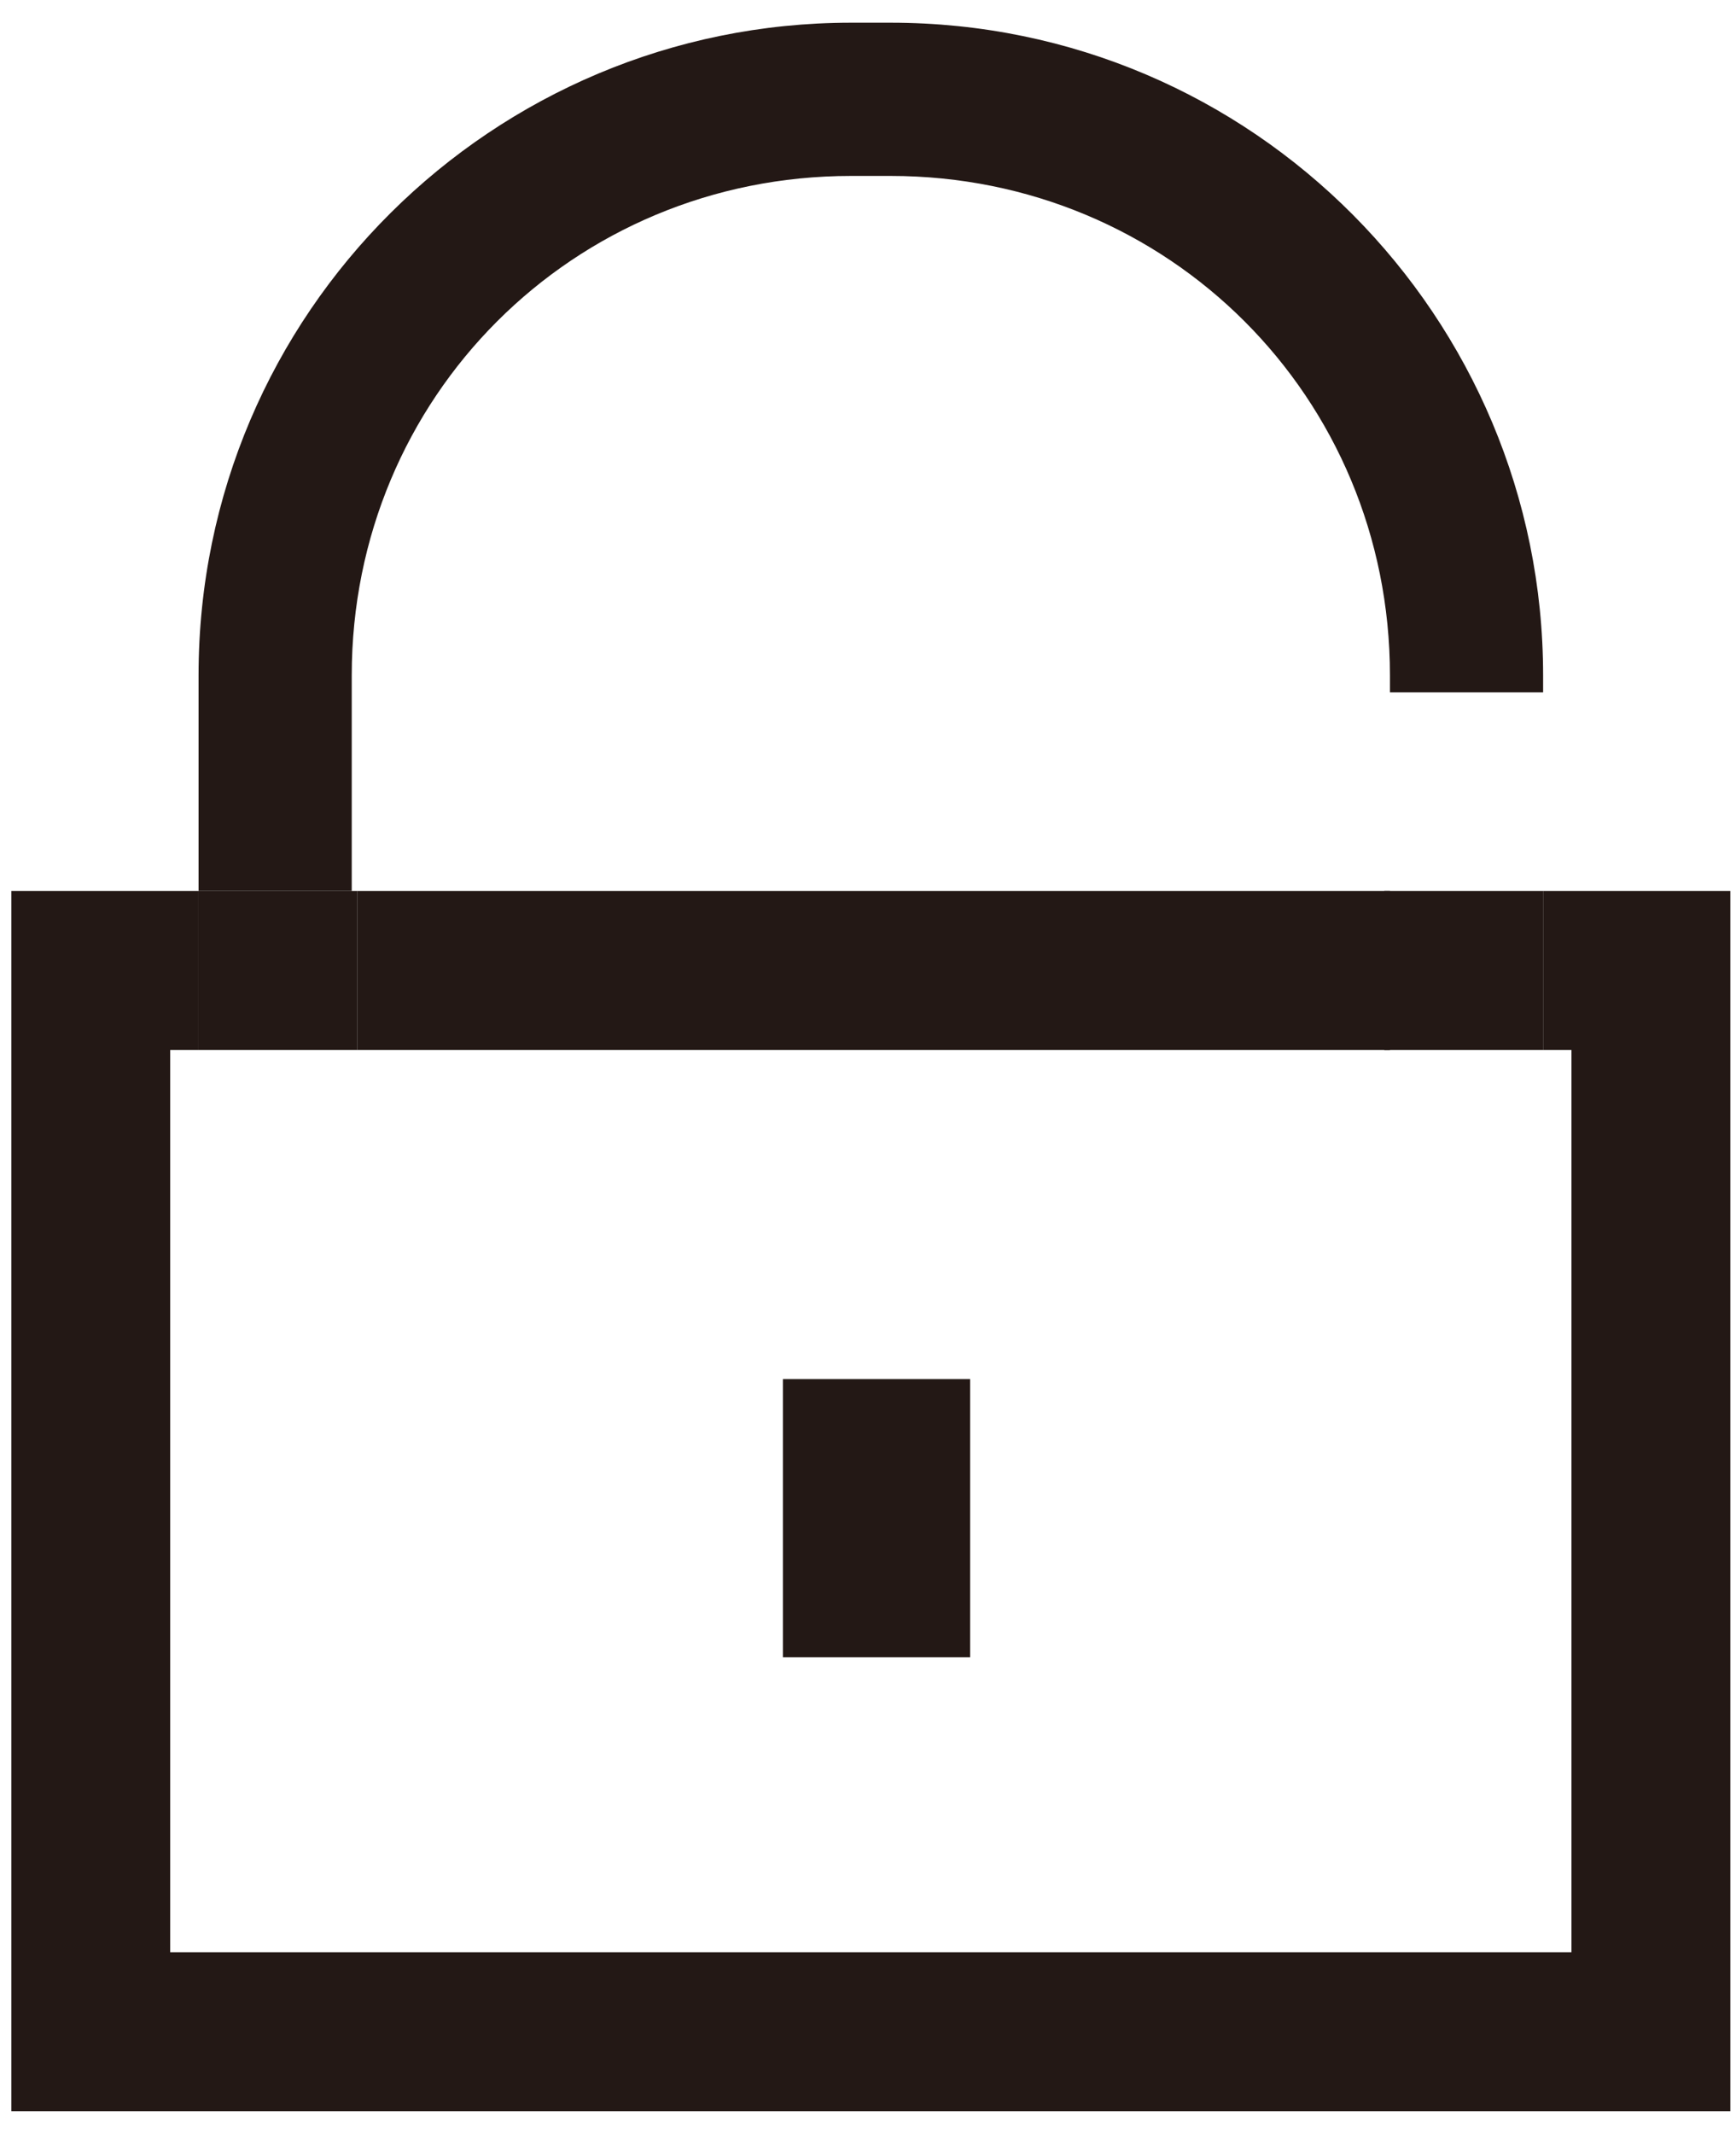
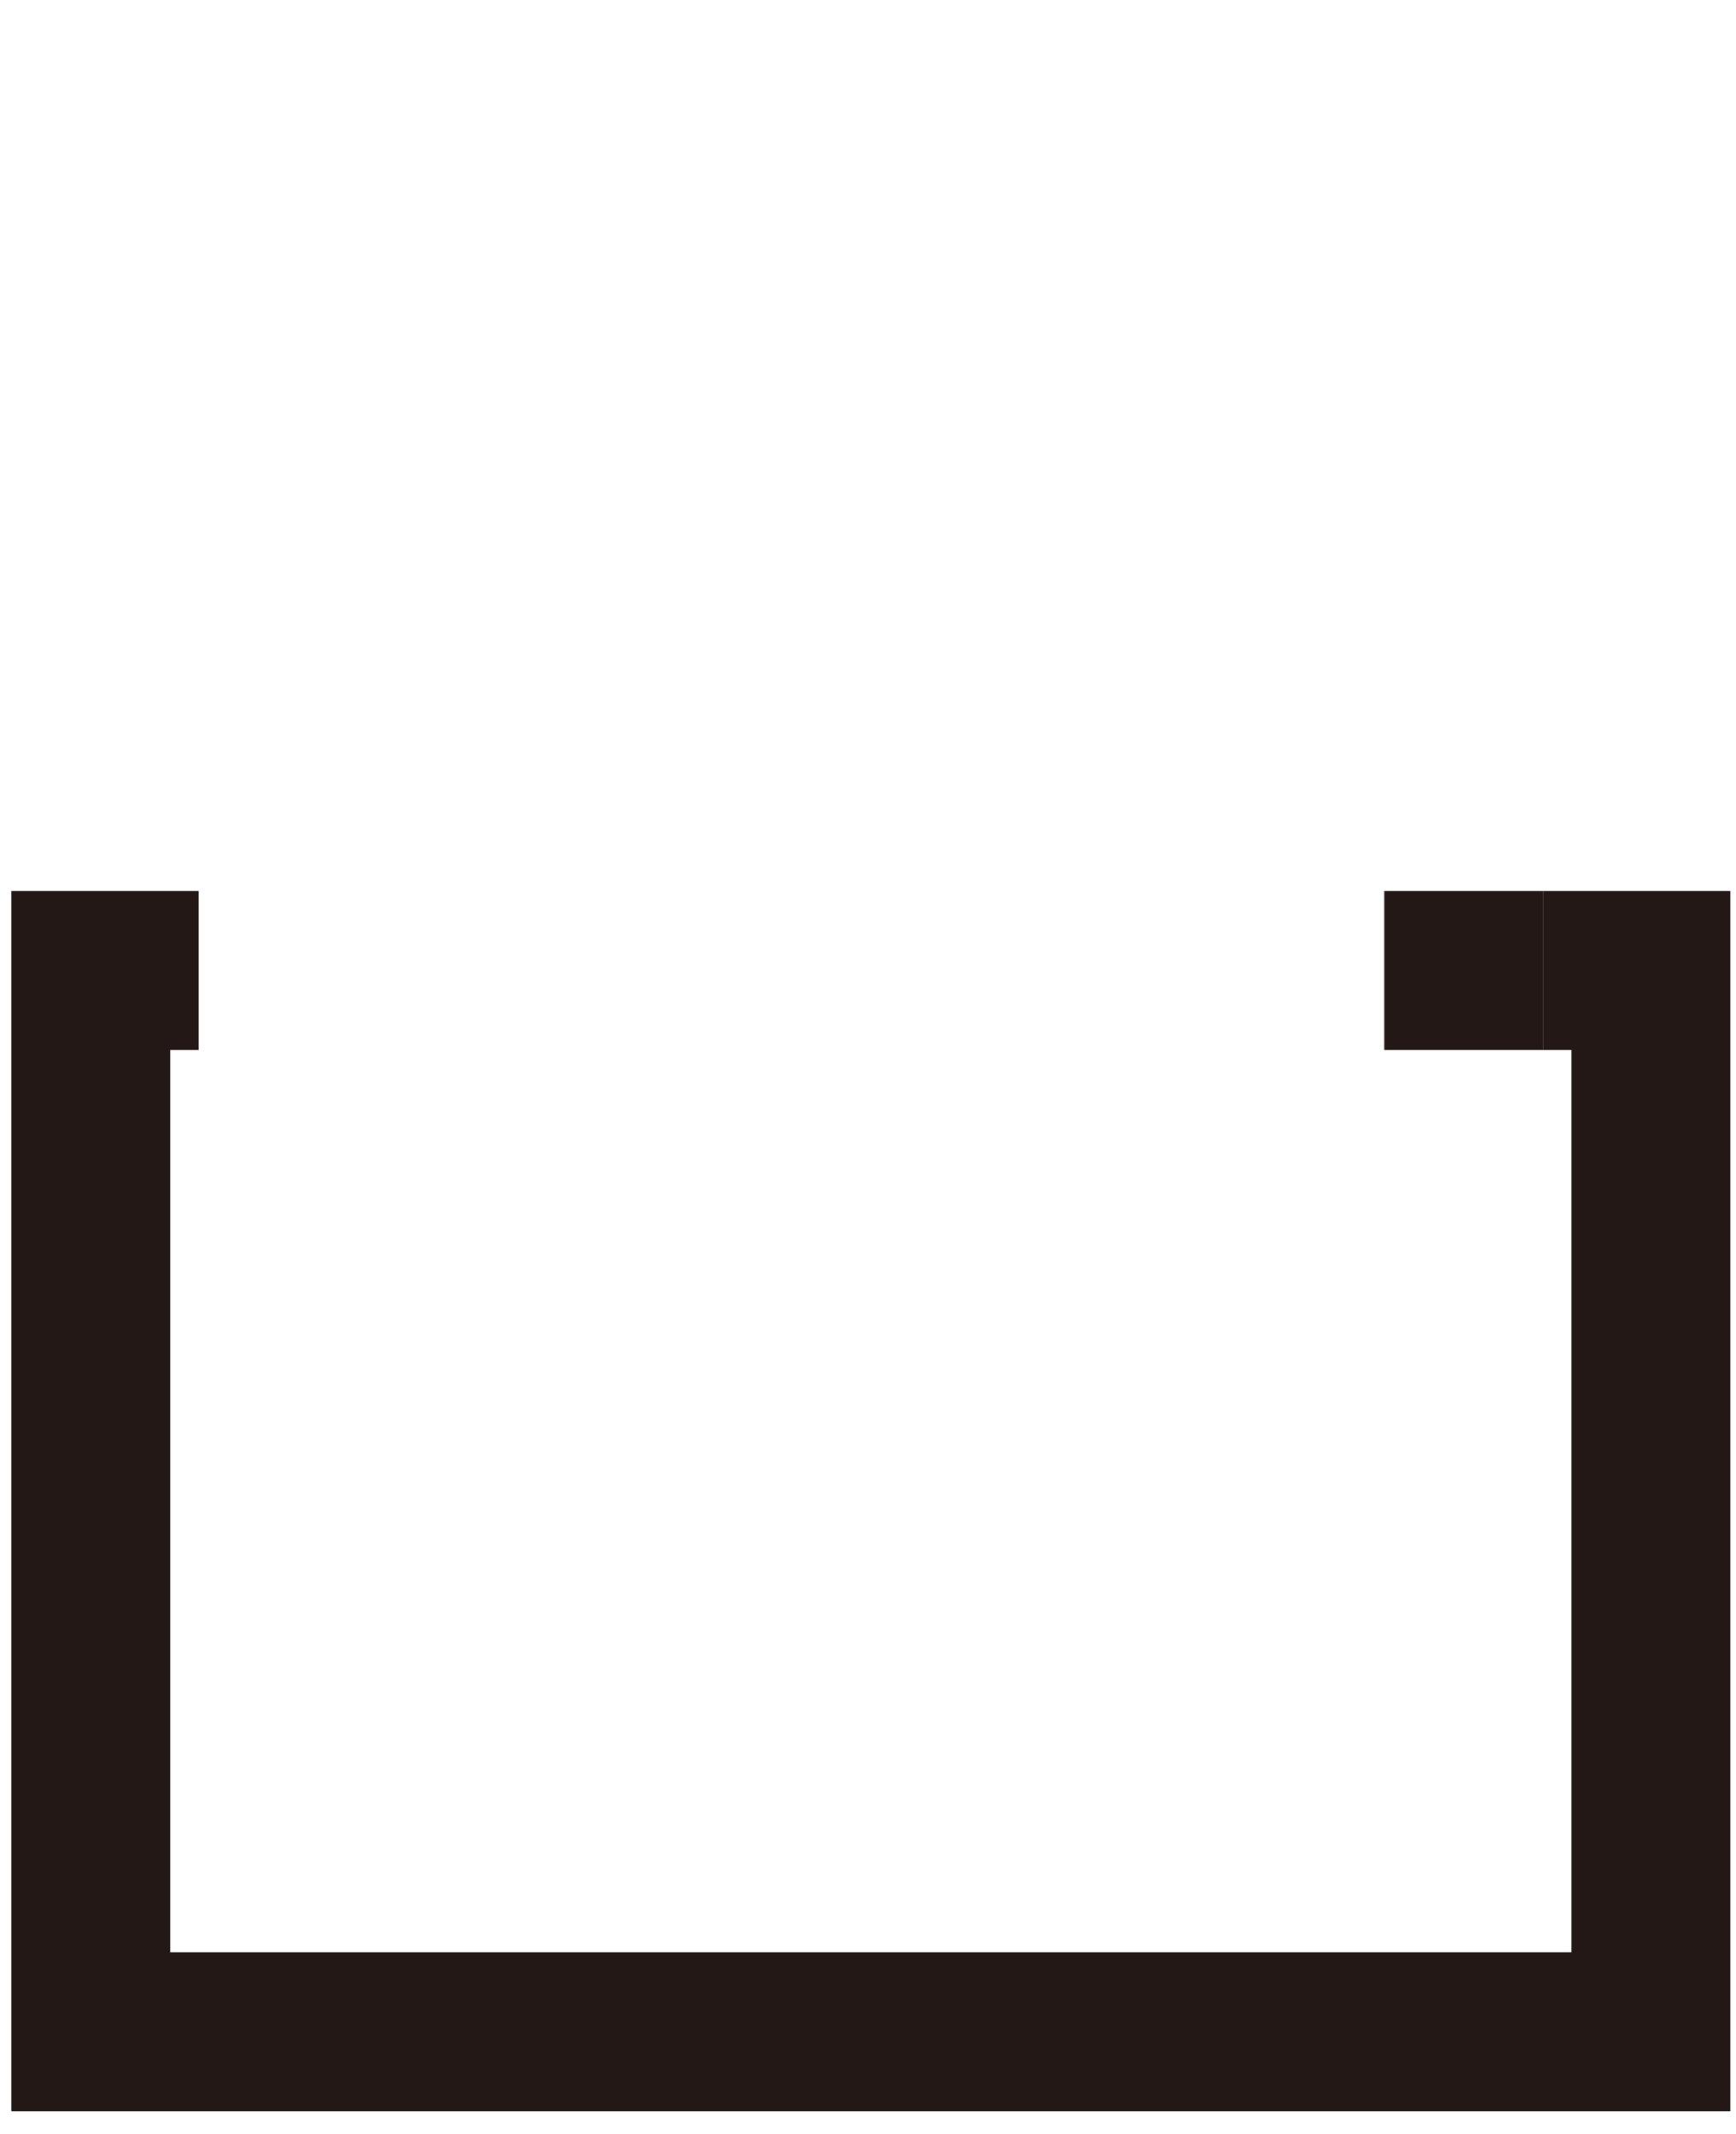
<svg xmlns="http://www.w3.org/2000/svg" version="1.1" id="레이어_2_00000157306731116619442620000002211218509954249359_" x="0px" y="0px" viewBox="0 0 30.6 37.6" style="enable-background:new 0 0 30.6 37.6;" xml:space="preserve">
  <style type="text/css">
	.st0{fill:#231815;}
</style>
  <g>
    <polygon class="st0" points="27.2,15.7 27.2,18.5 27.7,18.5 27.7,34.4 3,34.4 3,18.5 3.5,18.5 3.5,15.7 0.2,15.7 0.2,37.2    30.5,37.2 30.5,15.7  " />
-     <rect x="6.3" y="15.7" class="st0" width="18.2" height="2.8" />
    <rect x="24.4" y="15.7" class="st0" width="2.8" height="2.8" />
-     <rect x="3.5" y="15.7" class="st0" width="2.8" height="2.8" />
-     <rect x="13.8" y="24.3" class="st0" width="3.3" height="4.9" />
-     <path class="st0" d="M27.2,11.9c0-6.3-5.1-11.5-11.5-11.5H15C8.7,0.4,3.5,5.5,3.5,11.9v3.8h2.7v-3.8c0-4.9,3.9-8.8,8.8-8.8h0.7   c4.9,0,8.8,3.9,8.8,8.8v0.3h2.7V11.9z" />
  </g>
</svg>